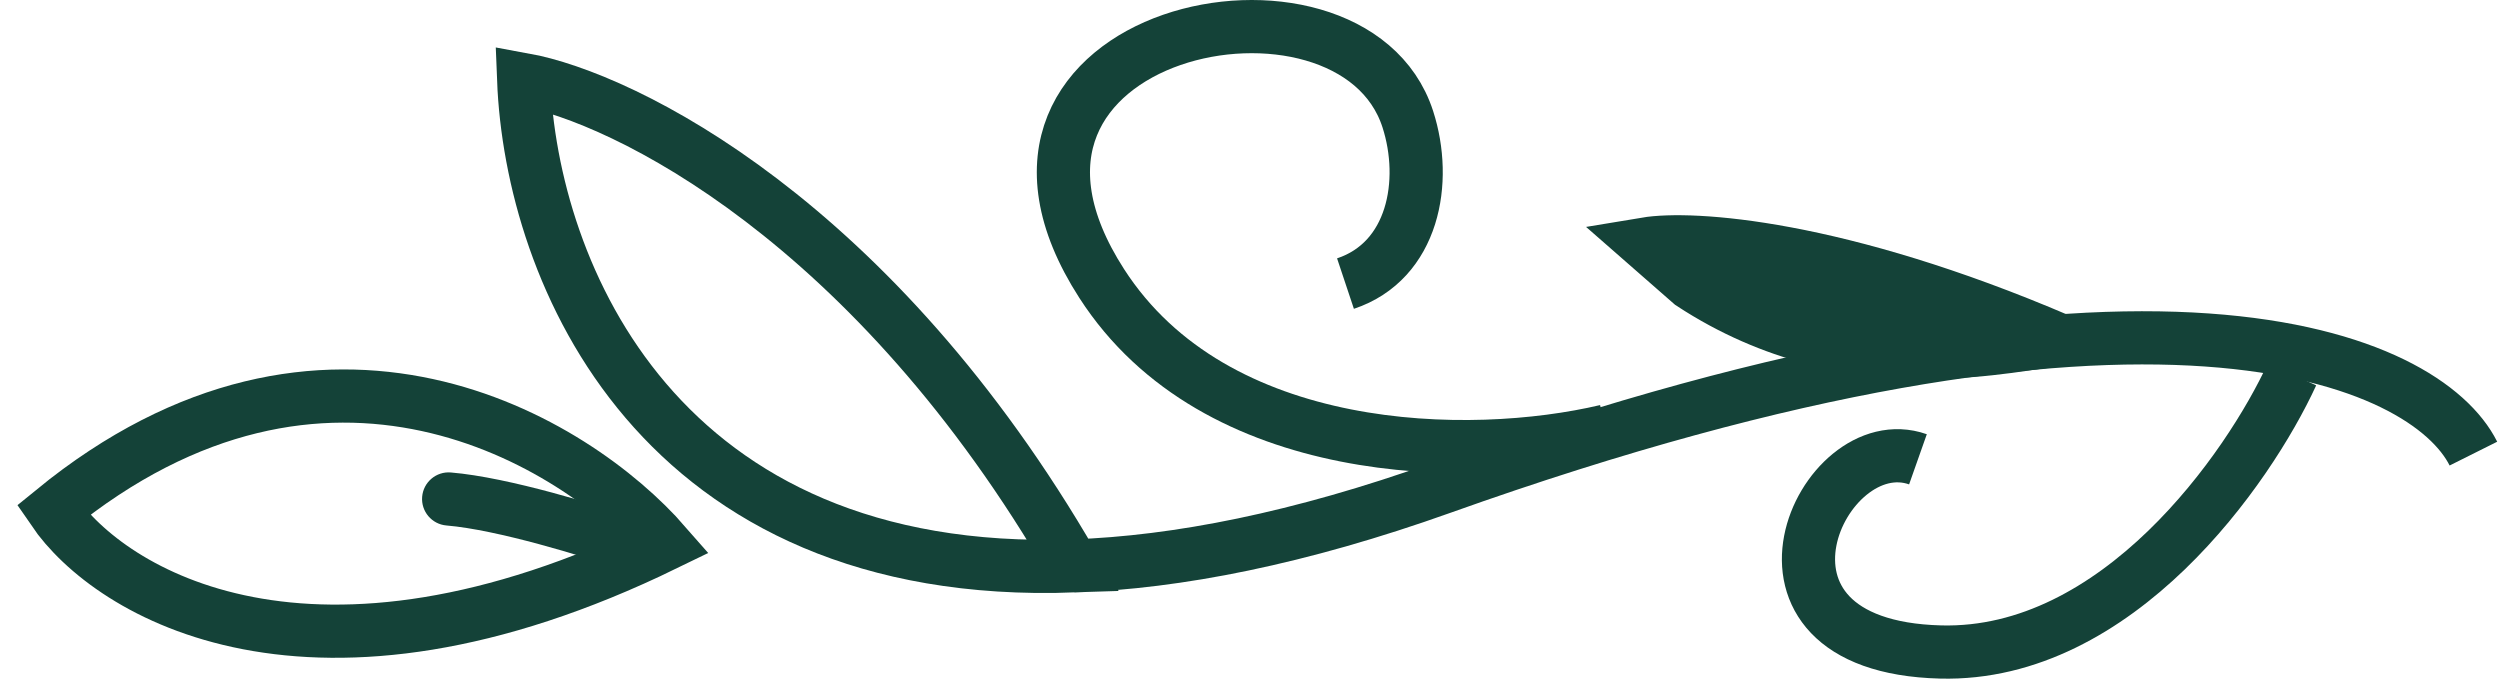
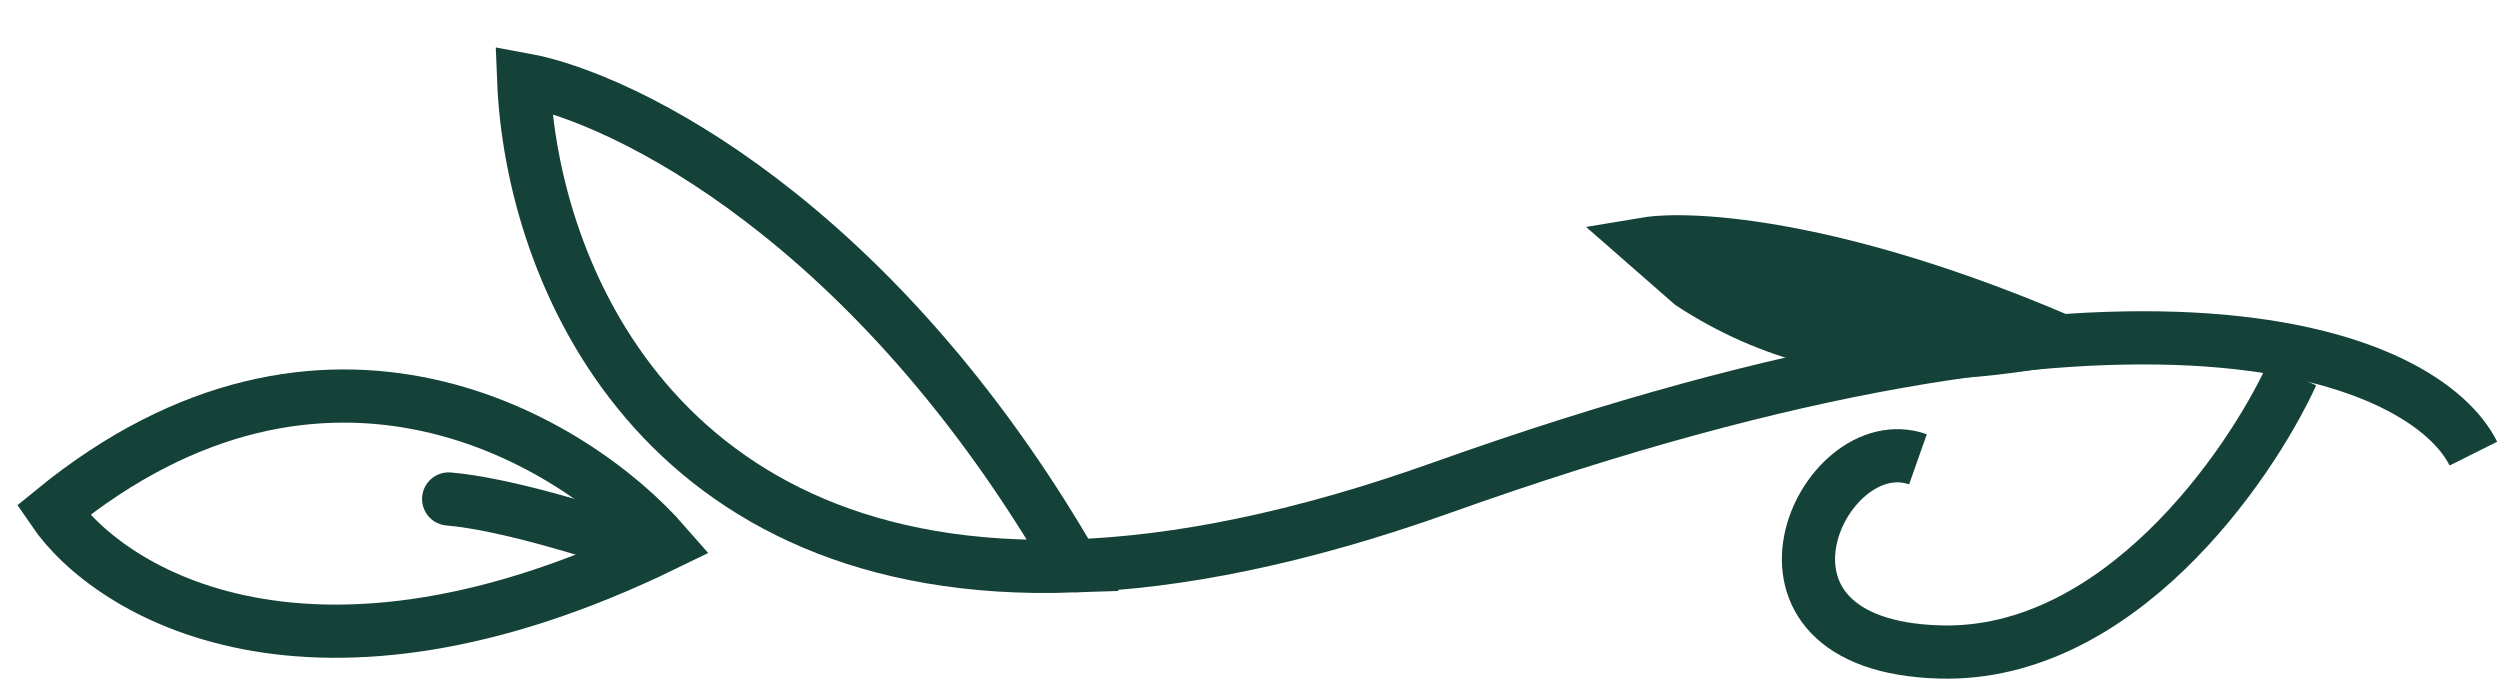
<svg xmlns="http://www.w3.org/2000/svg" width="94" height="26" viewBox="0 0 94 26" fill="none">
  <path d="M93 17.056C91.224 13.504 80.98 8.787 54.213 18.335C48.852 20.247 44.267 21.143 40.361 21.279M40.361 21.279C24.764 21.823 19.973 10.262 19.689 2.991C23.454 3.675 32.859 8.29 40.361 21.279Z" stroke="#144238" stroke-width="2" />
-   <path d="M60.393 16.204C55.278 17.412 45.696 17.289 41.426 10.663C35.245 1.073 50.803 -2.124 52.934 4.483C53.69 6.827 53.147 9.81 50.59 10.663" stroke="#144238" stroke-width="2" />
  <path d="M63.59 10.663C69.77 14.712 75.951 12.794 77.442 12.794C69.088 9.214 63.59 8.887 61.885 9.171L63.59 10.663Z" fill="#144238" stroke="#144238" stroke-width="2" />
  <path d="M86.18 14.073C84.546 17.625 79.616 24.686 72.967 24.515C64.656 24.302 68.492 15.991 72.115 17.27" stroke="#144238" stroke-width="2" />
  <path d="M25.016 20.466C21.607 16.559 12.229 10.834 2 19.188C4.131 22.313 11.718 26.945 25.016 20.466Z" stroke="#144238" stroke-width="2" />
  <path d="M16.787 19.758C16.236 19.712 15.827 19.229 15.873 18.678C15.919 18.128 16.402 17.719 16.953 17.765L16.787 19.758ZM23.359 21.41C21.936 20.912 18.692 19.917 16.787 19.758L16.953 17.765C19.14 17.947 22.601 19.026 24.02 19.522L23.359 21.41Z" fill="#144238" />
</svg>